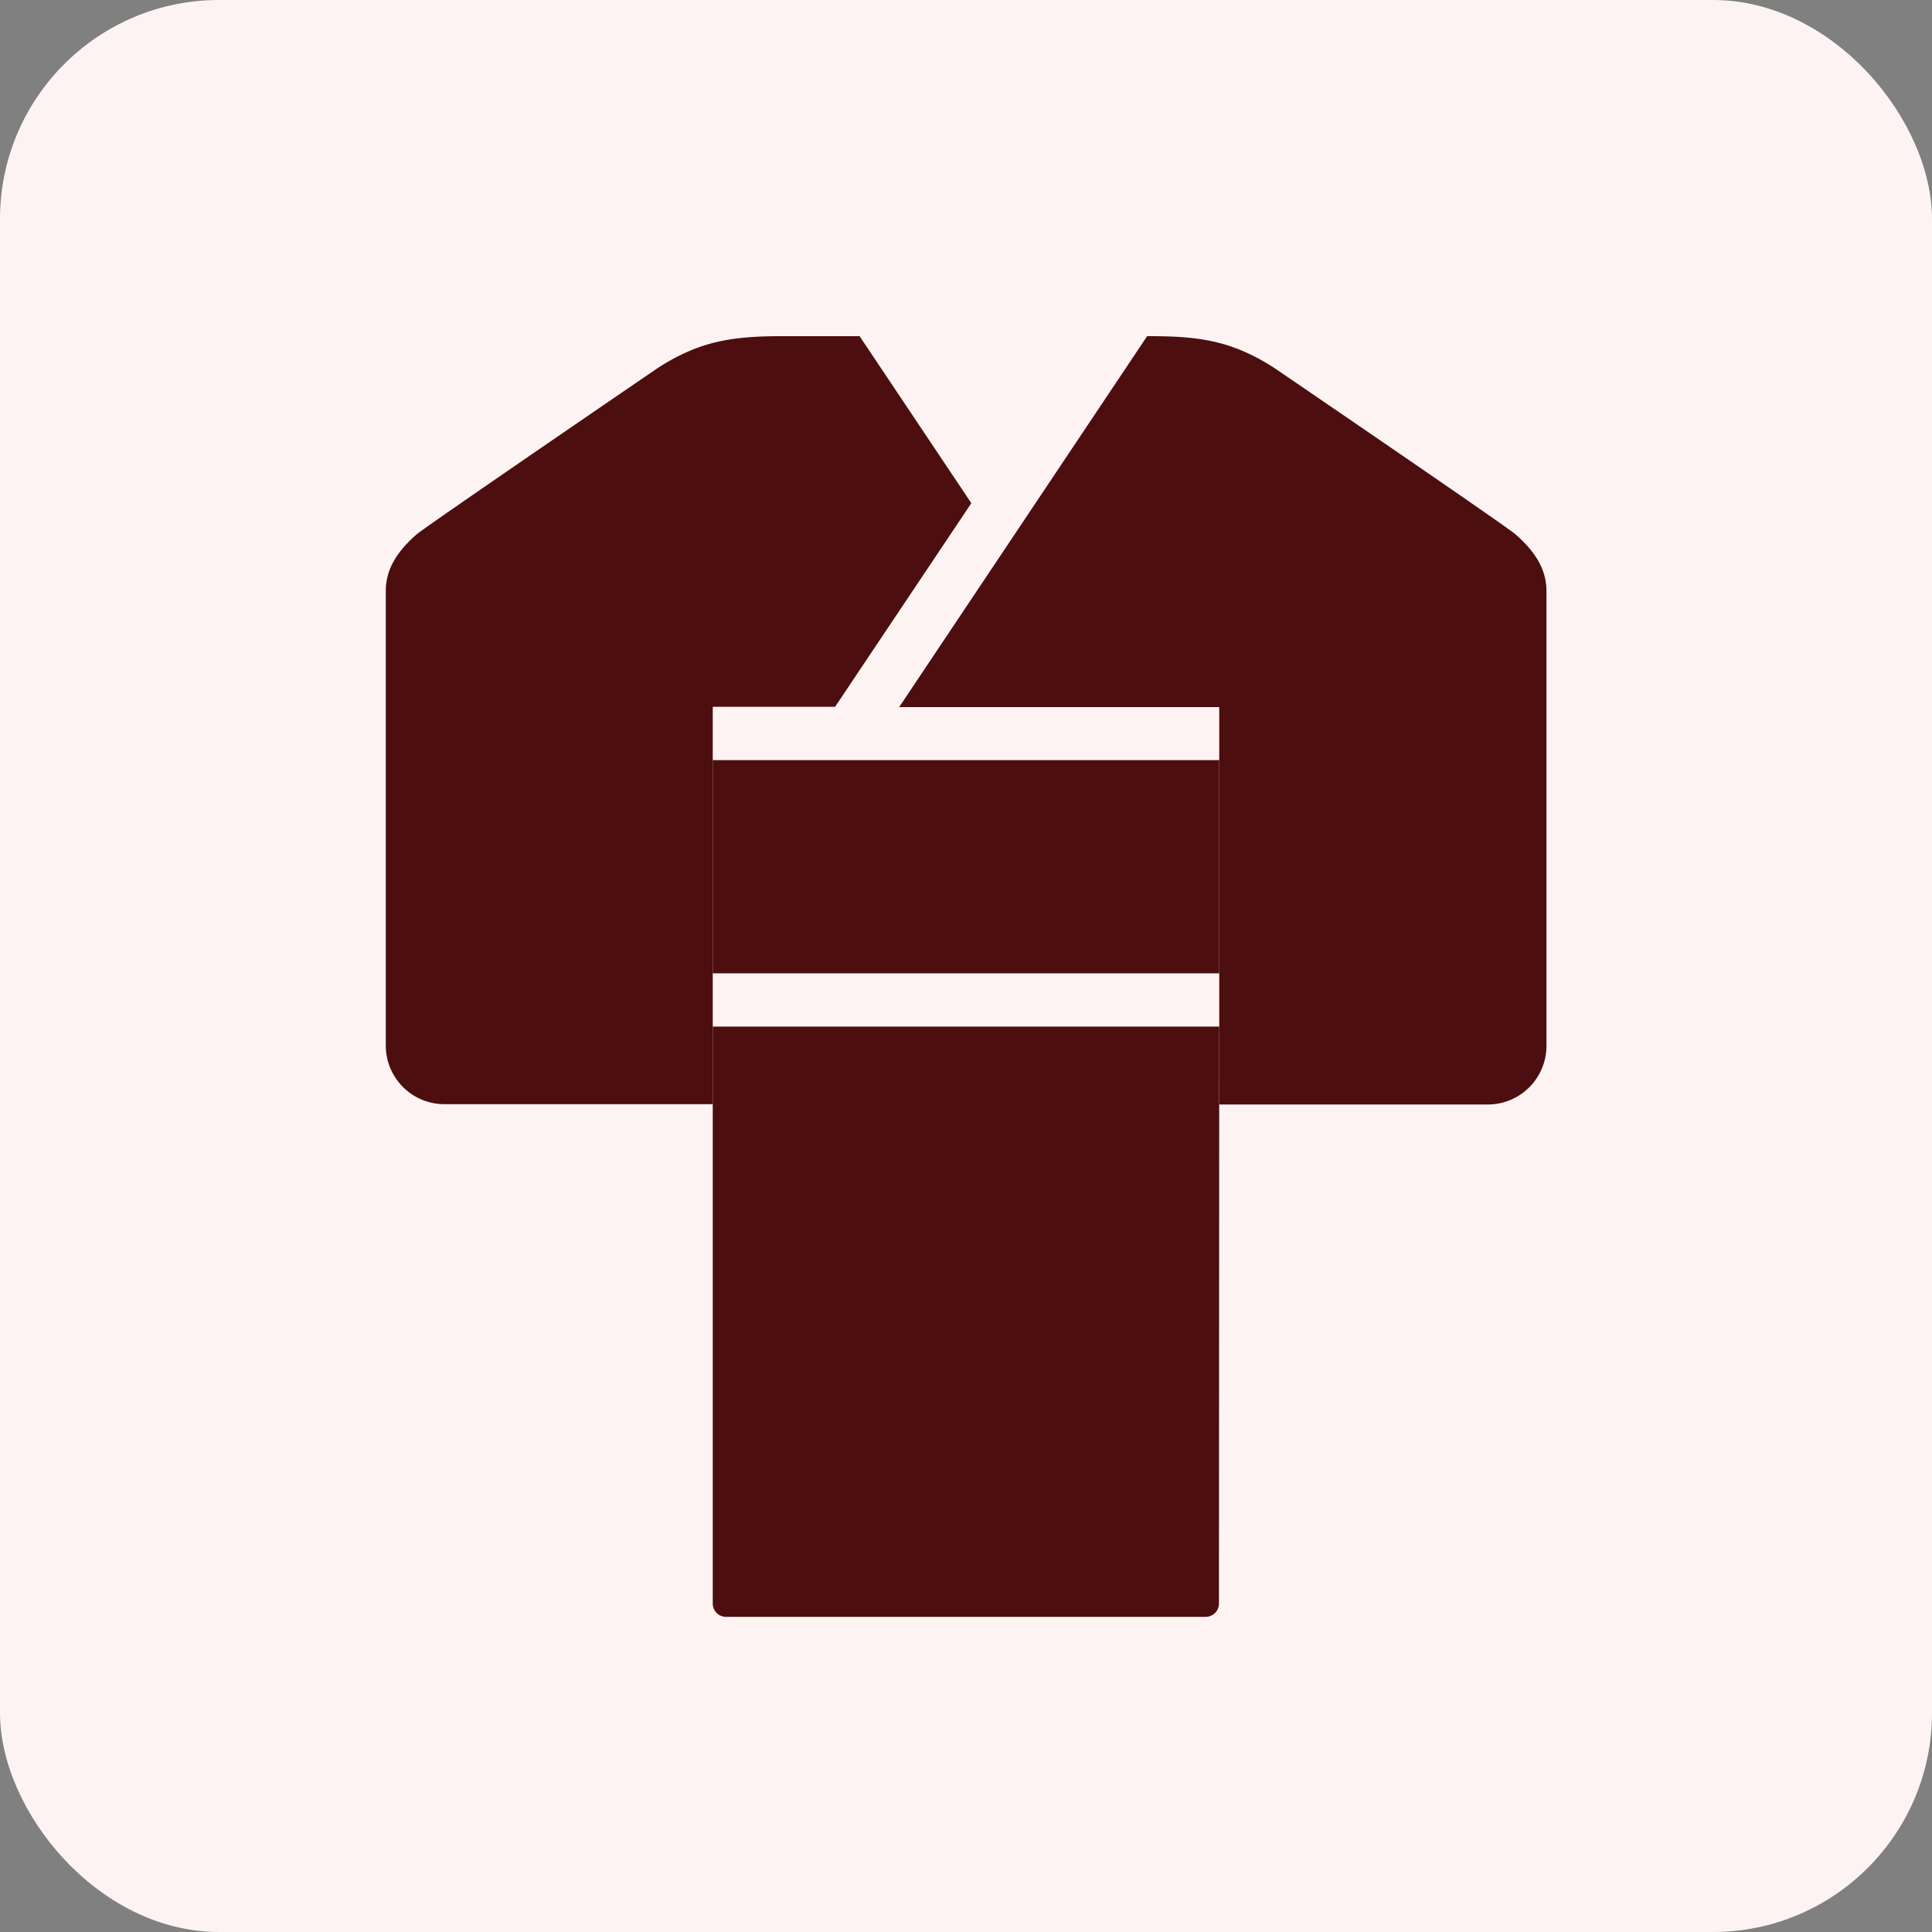
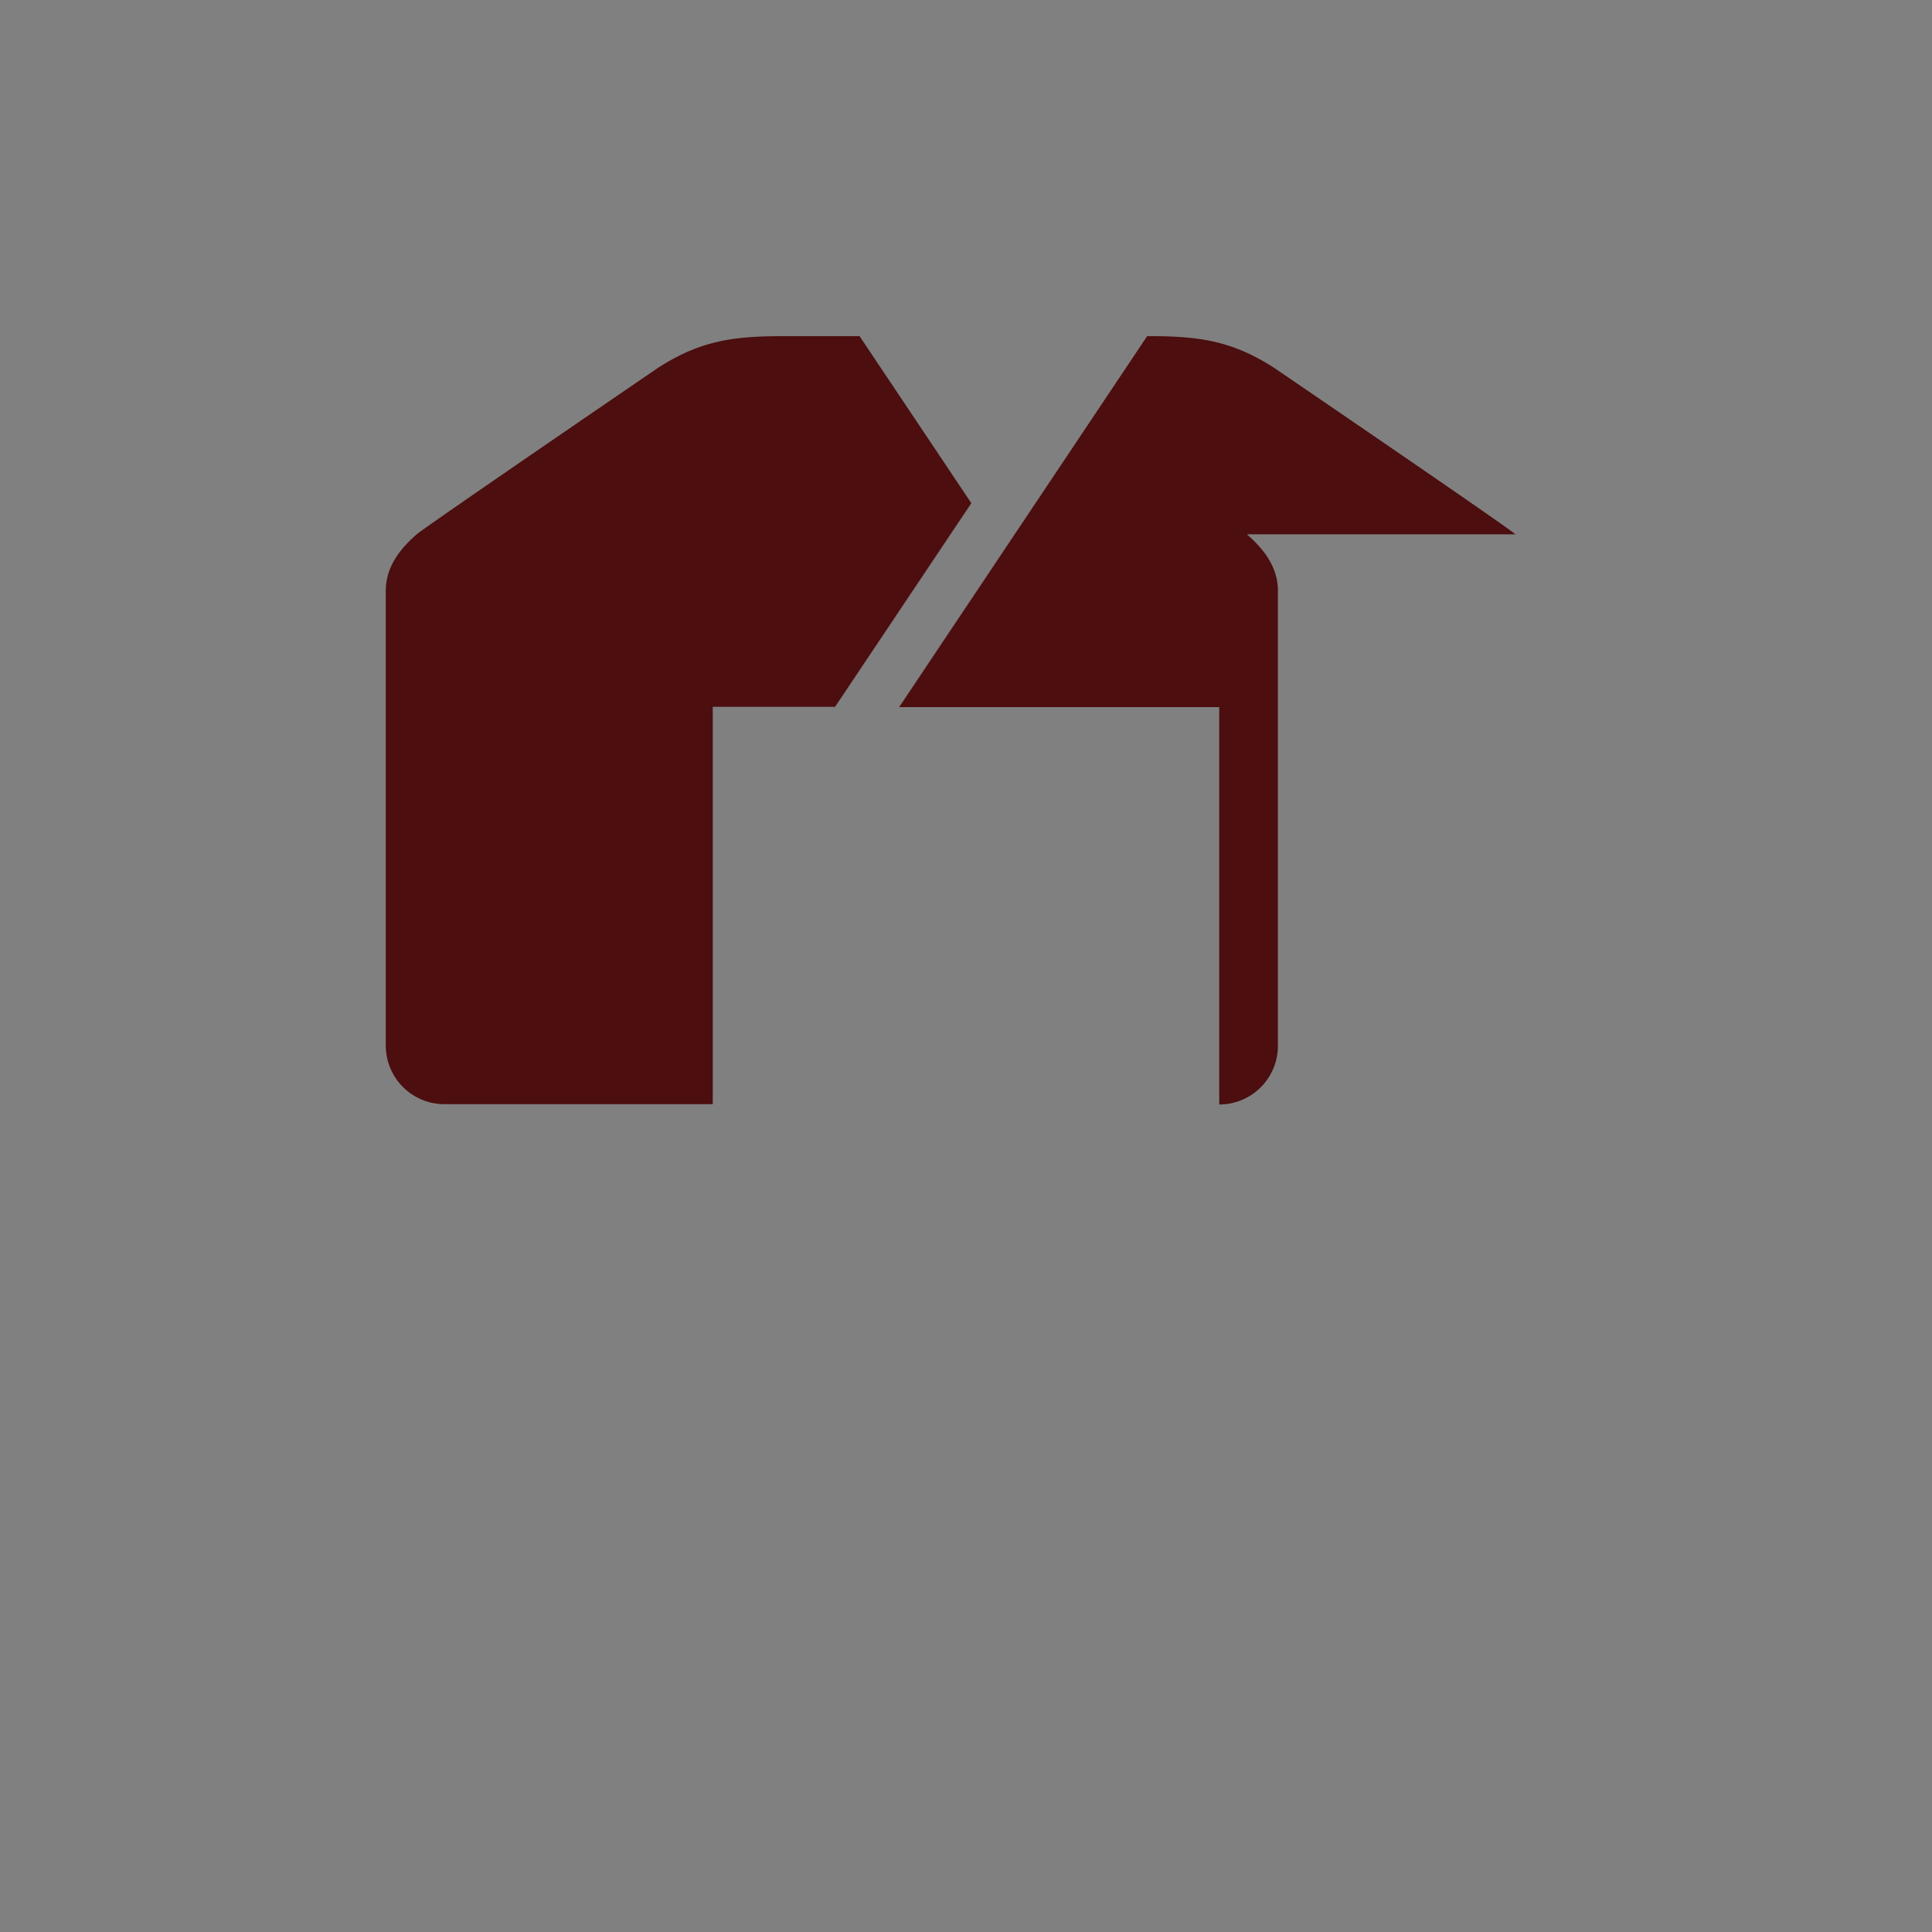
<svg xmlns="http://www.w3.org/2000/svg" viewBox="0 0 250 250">
  <rect x="0" y="0" width="250" height="250" fill="#808080" stroke="none" />
  <defs>
    <style>.cls-2{fill:#4c0e0f}</style>
  </defs>
  <g id="レイヤー_2" data-name="レイヤー 2">
    <g id="レイヤー_1-2" data-name="レイヤー 1">
-       <rect width="250" height="250" rx="28.35" fill="#fef3f3" />
-       <path class="cls-2" d="M157.77 132.84H92.23v74.66a1.72 1.72 0 001.77 1.72h62a1.72 1.72 0 001.73-1.72z" />
-       <path class="cls-2" d="M92.23 91.46h15.83l17.63-26.35-14.46-21.61h-10c-6.45 0-10.68.62-16.1 4.11 0 0-30.11 20.56-31.21 21.53-2.38 2.09-4 4.37-4 7.34v58.81a7.59 7.59 0 007.59 7.59h34.72zM196.1 69.14c-1.1-1-31.21-21.53-31.21-21.53-5.42-3.49-9.65-4.11-16.1-4.11h-.35l-32.09 48h41.42v51.42h34.75a7.59 7.59 0 007.59-7.59V76.48c0-2.97-1.63-5.25-4.01-7.34z" />
-       <path class="cls-2" d="M92.23 98.36h65.54v27.59H92.23z" />
+       <path class="cls-2" d="M92.23 91.46h15.83l17.63-26.35-14.46-21.61h-10c-6.45 0-10.68.62-16.1 4.11 0 0-30.11 20.56-31.21 21.53-2.38 2.09-4 4.37-4 7.34v58.81a7.59 7.59 0 007.59 7.59h34.72zM196.1 69.14c-1.1-1-31.21-21.53-31.21-21.53-5.42-3.49-9.65-4.11-16.1-4.11h-.35l-32.09 48h41.42v51.42a7.59 7.59 0 007.59-7.59V76.48c0-2.97-1.63-5.25-4.01-7.34z" />
    </g>
  </g>
</svg>